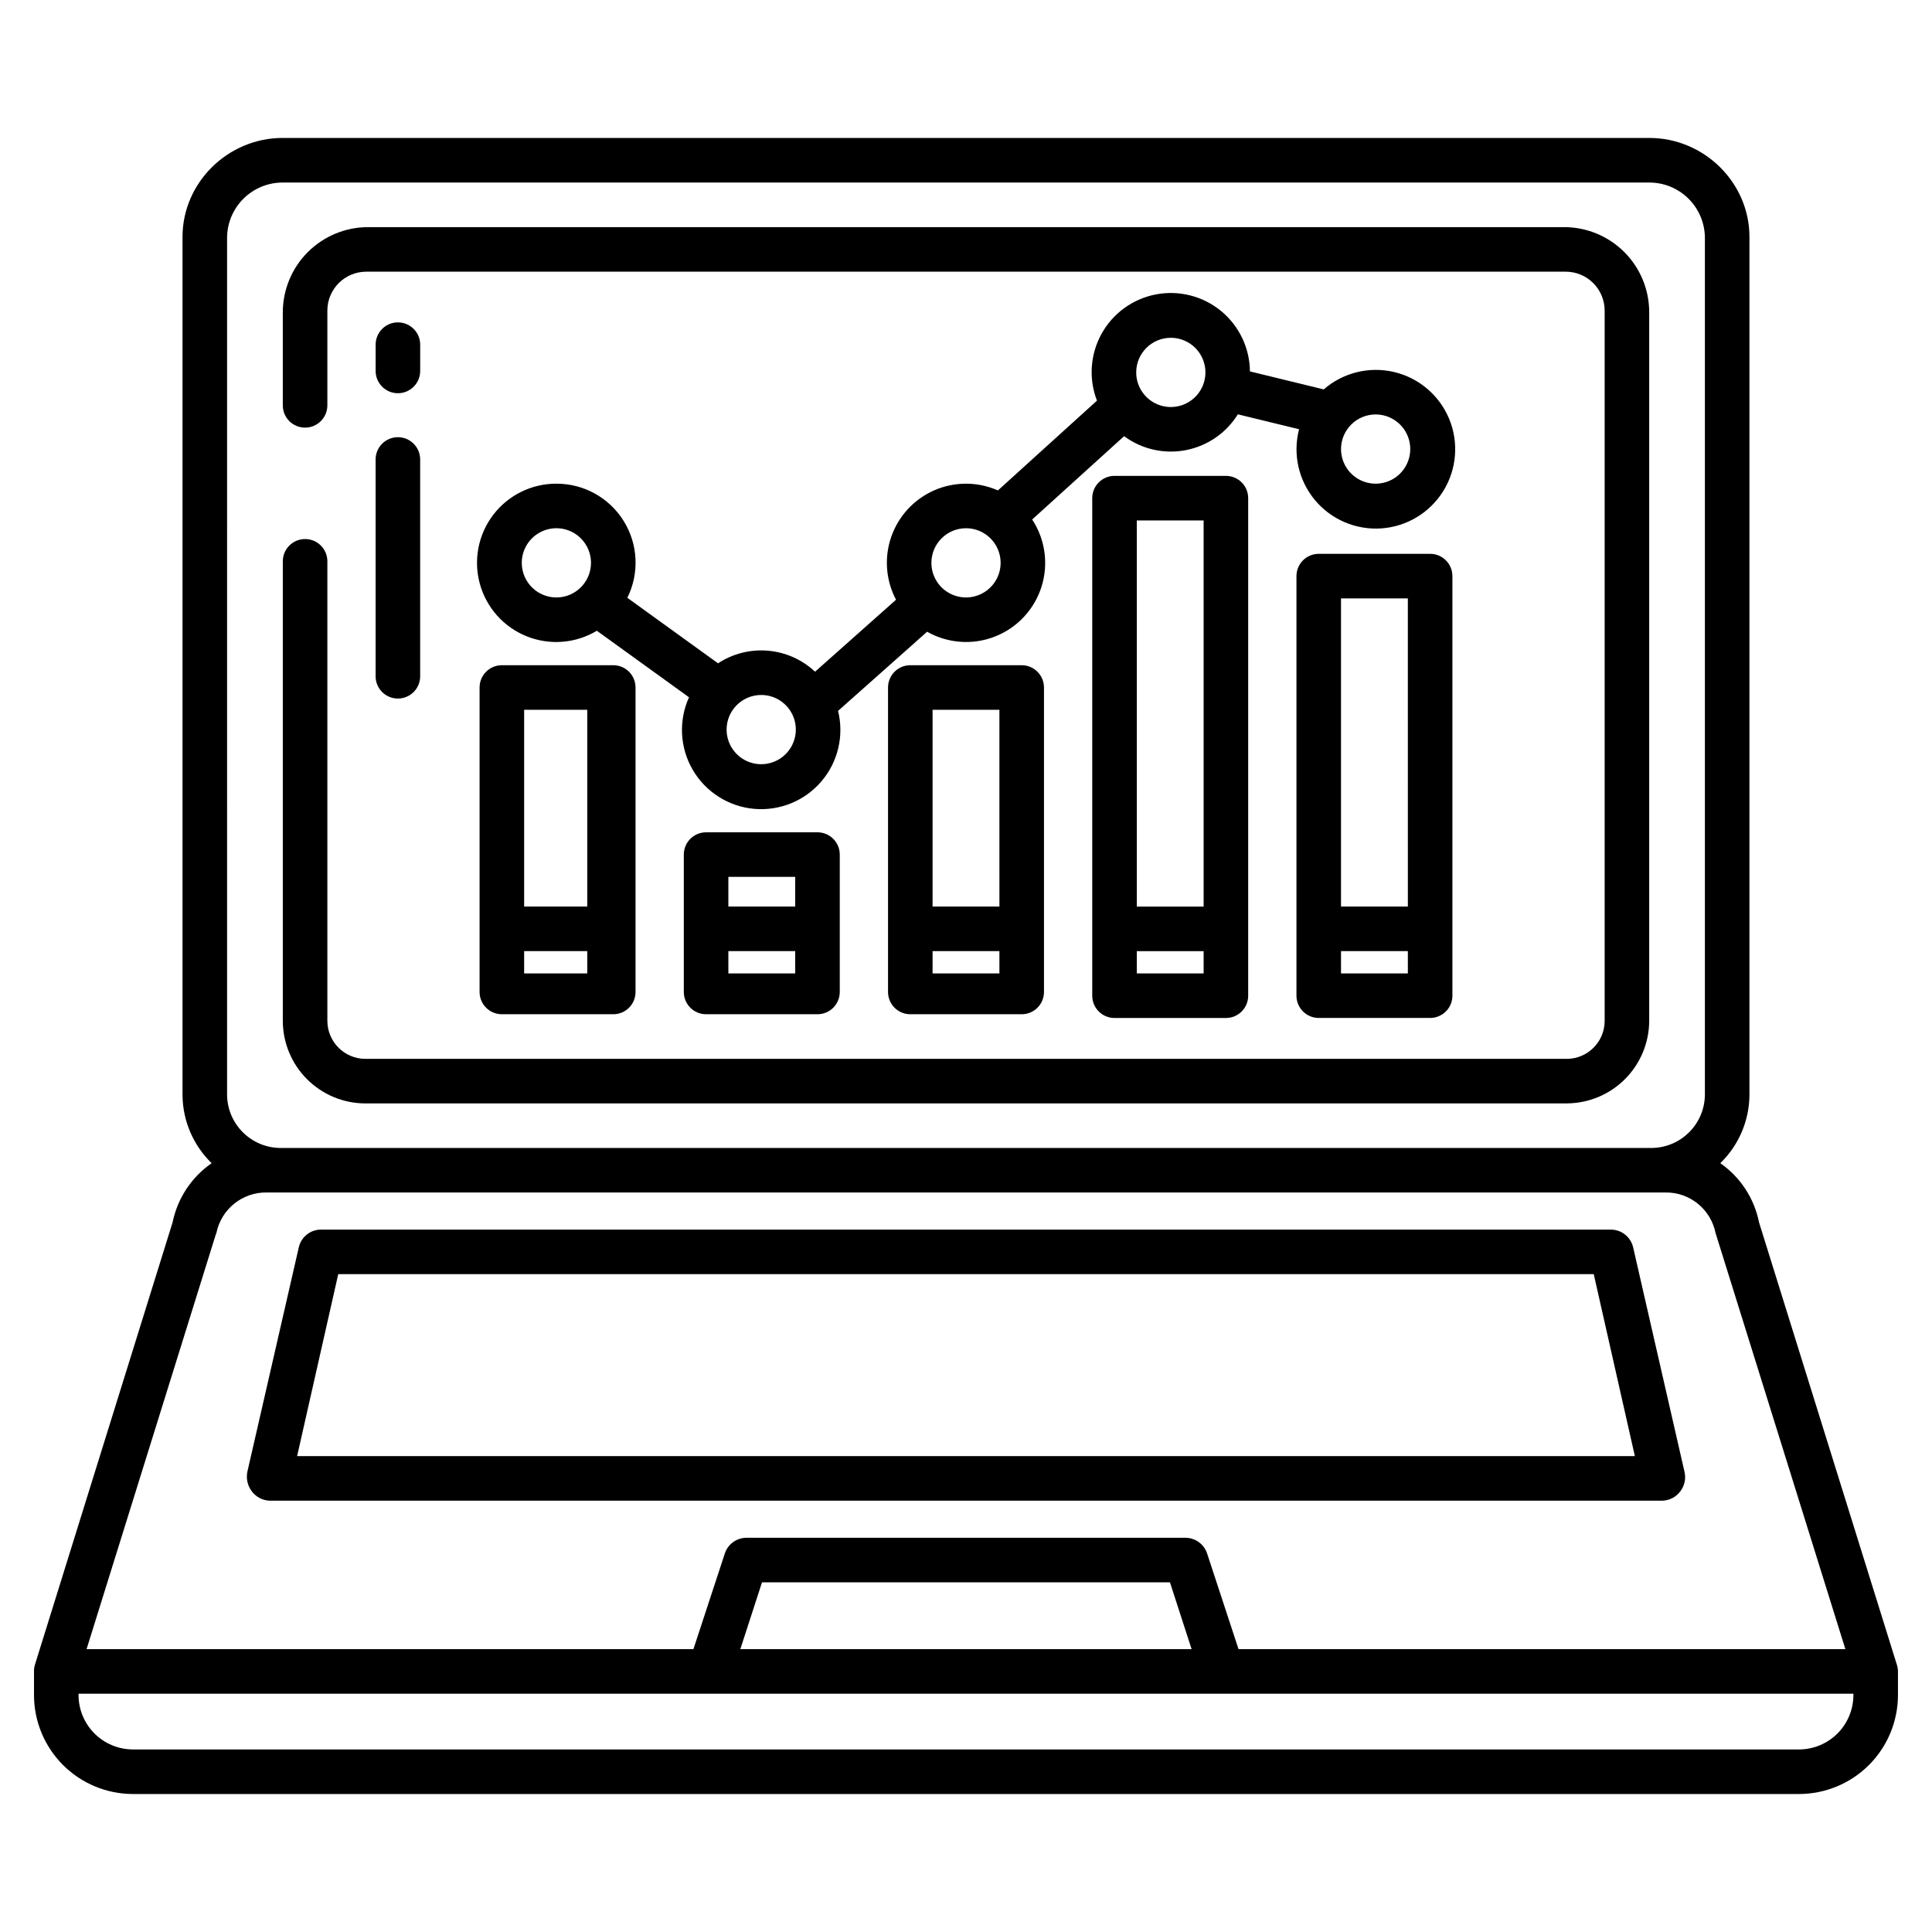
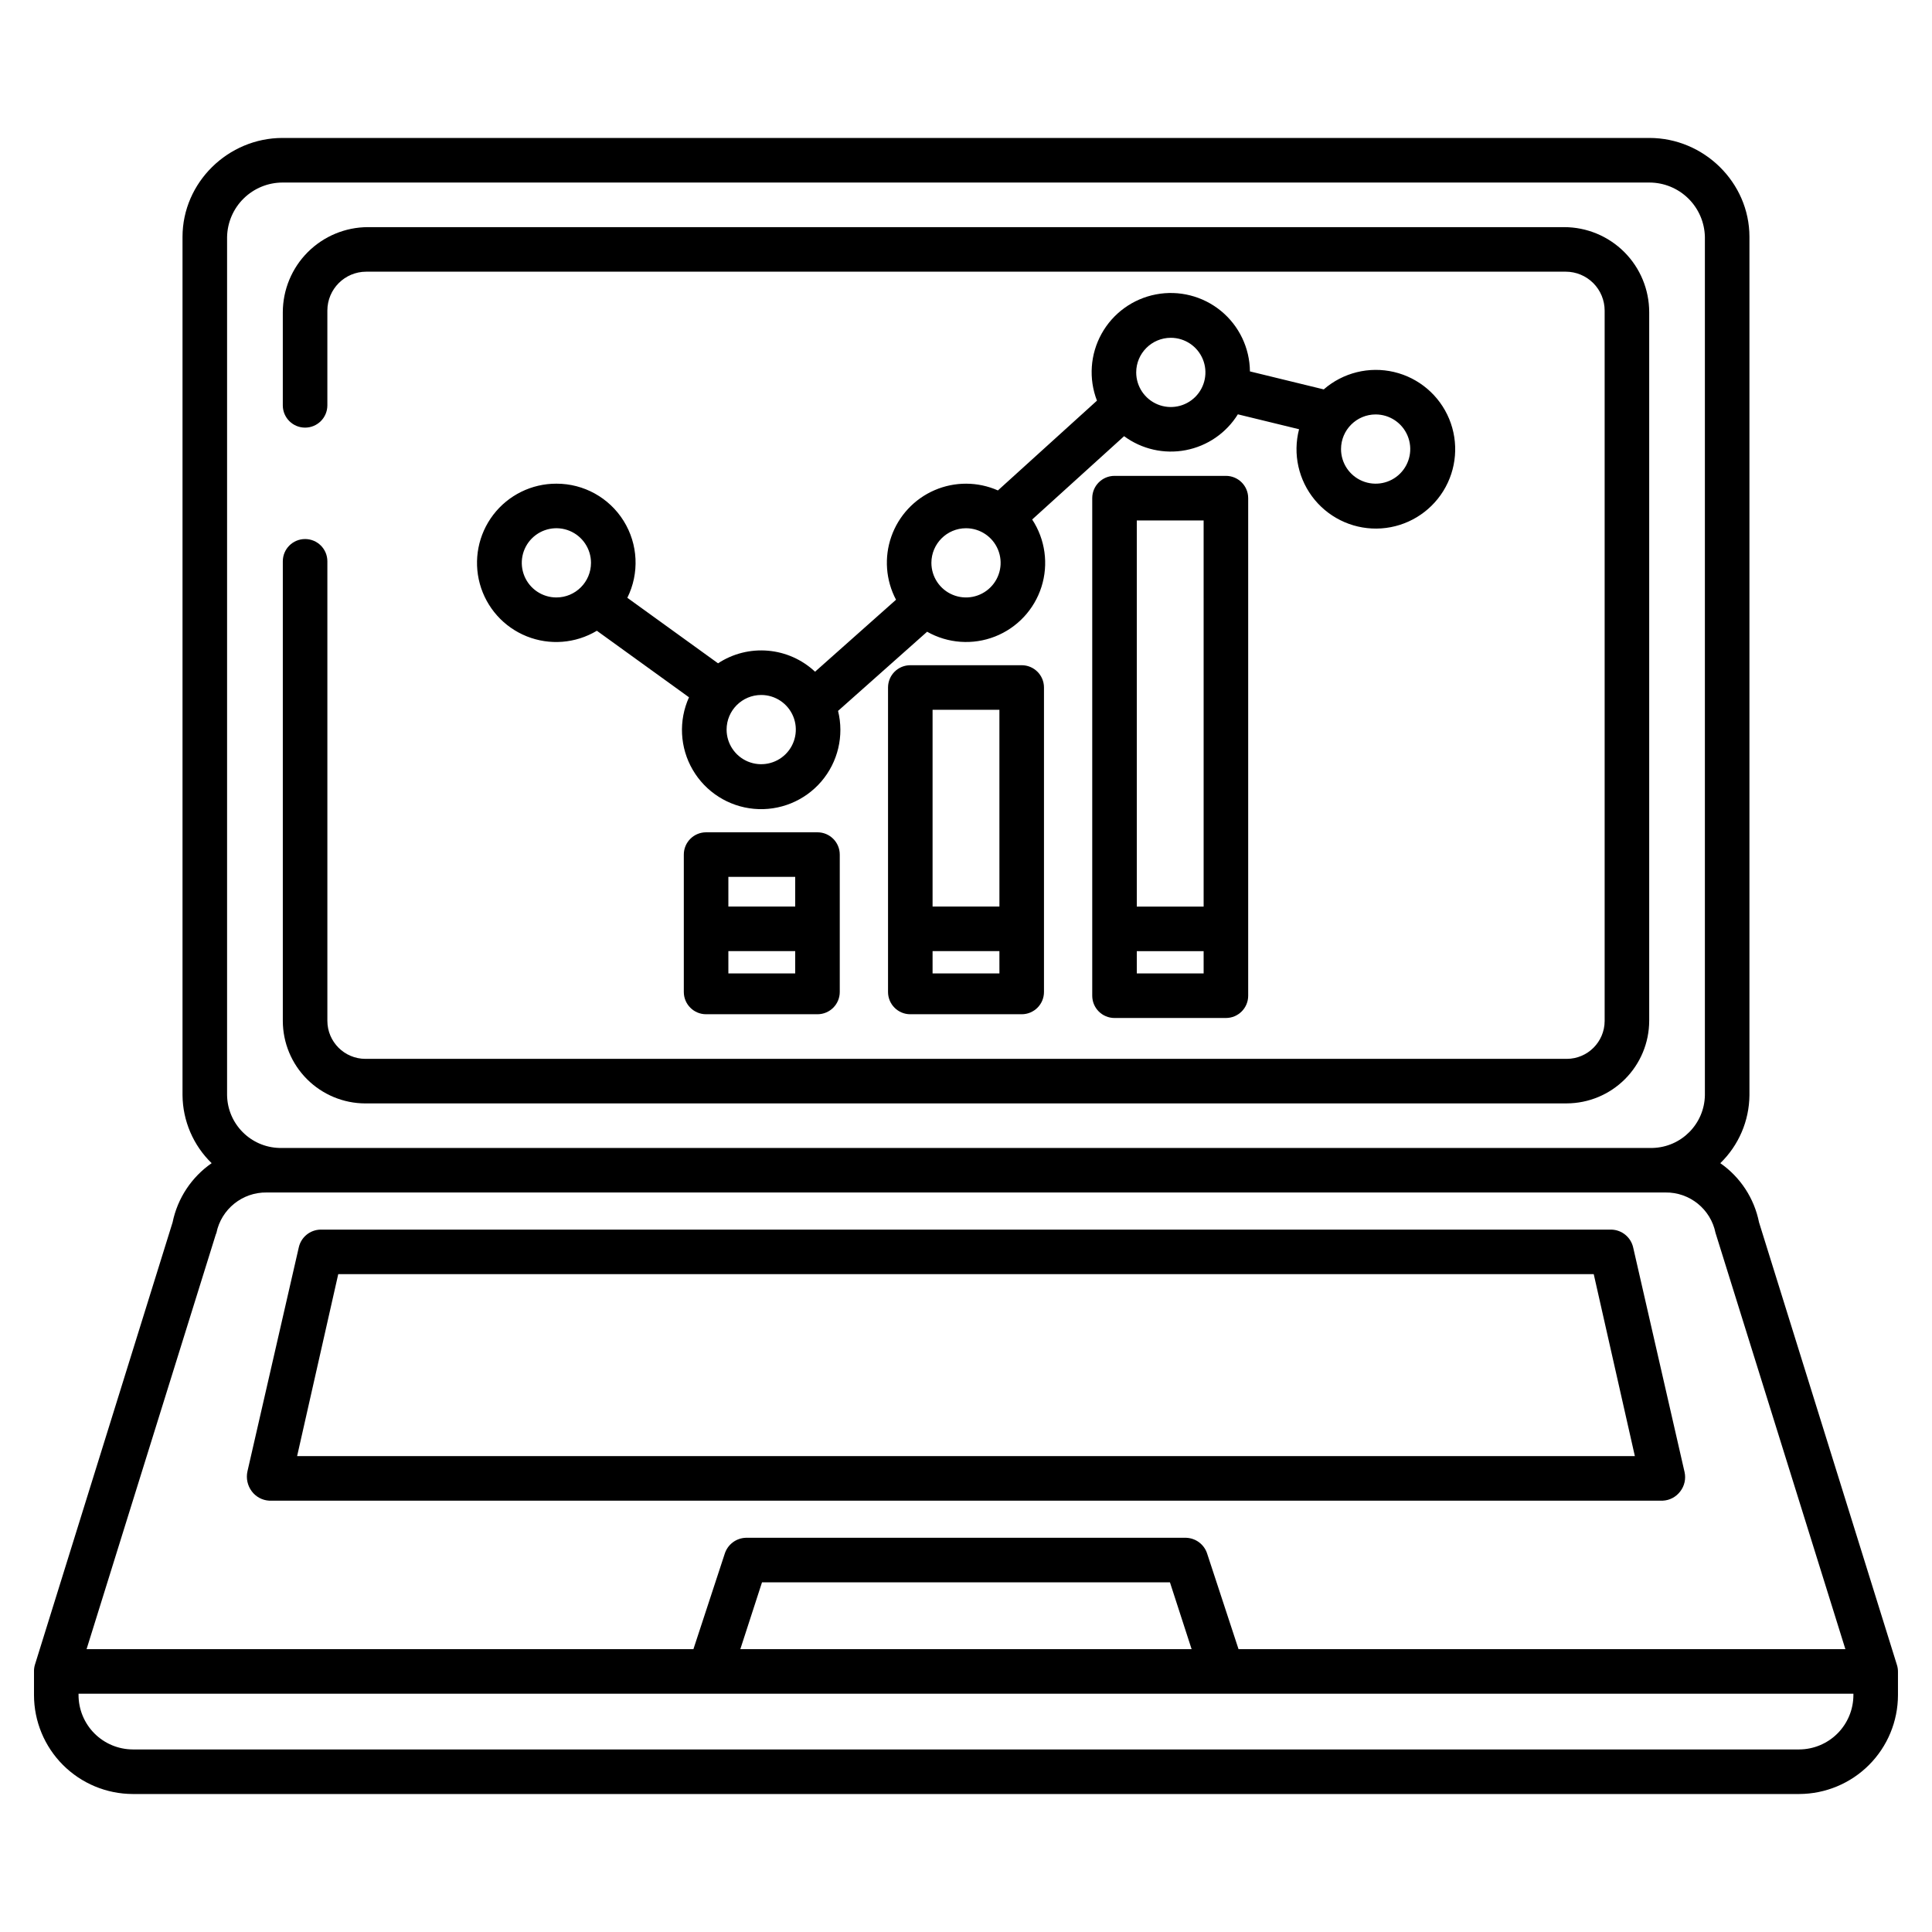
<svg xmlns="http://www.w3.org/2000/svg" fill="#000000" width="800px" height="800px" version="1.1" viewBox="144 144 512 512">
  <g>
-     <path d="m277 320.29c-3.262 0-5.906 2.644-5.906 5.906v80.688c0 3.262 2.644 5.902 5.906 5.902h29.52c3.258 0 5.902-2.641 5.902-5.902v-80.688c0-3.262-2.644-5.906-5.902-5.906zm22.633 81.672h-16.73v-5.902h16.727zm0-17.711h-16.73v-52.152h16.727z" />
    <path d="m331.12 364.57c-3.258 0-5.902 2.644-5.902 5.902v36.41c0 3.262 2.644 5.902 5.902 5.902h29.52c3.262 0 5.906-2.641 5.906-5.902v-36.41c0-3.258-2.644-5.902-5.906-5.902zm23.617 37.391h-17.711v-5.902h17.711zm0-17.711h-17.711v-7.871h17.711z" />
    <path d="m385.24 320.29c-3.262 0-5.902 2.644-5.902 5.906v80.688c0 3.262 2.641 5.902 5.902 5.902h29.52c3.262 0 5.906-2.641 5.906-5.902v-80.688c0-3.262-2.644-5.906-5.906-5.906zm23.617 81.672h-17.715v-5.902h17.711zm0-17.711h-17.715v-52.152h17.711z" />
    <path d="m439.36 270.11c-3.262 0-5.906 2.644-5.906 5.906v131.86c0 3.262 2.644 5.902 5.906 5.902h29.52c3.262 0 5.902-2.641 5.902-5.902v-131.86c0-3.262-2.641-5.906-5.902-5.906zm23.617 131.86h-17.715v-5.902h17.711zm0-17.711h-17.715v-102.34h17.711z" />
-     <path d="m493.48 290.77c-3.262 0-5.906 2.644-5.906 5.906v111.19c0 3.262 2.644 5.902 5.906 5.902h29.52c3.258 0 5.902-2.641 5.902-5.902v-111.19c0-3.262-2.644-5.906-5.902-5.906zm23.617 111.19h-17.715v-5.902h17.711zm0-17.711h-17.715v-81.672h17.711z" />
    <path d="m291.45 272.18c-6.555-0.02-12.742 3.031-16.727 8.242-3.981 5.211-5.297 11.98-3.559 18.305 1.742 6.32 6.336 11.469 12.422 13.906 6.09 2.441 12.965 1.895 18.59-1.477l24.414 17.633v0.004c-2.797 6.188-2.43 13.348 0.988 19.215 3.422 5.871 9.469 9.723 16.234 10.34 6.762 0.617 13.406-2.078 17.832-7.231 4.426-5.156 6.082-12.133 4.449-18.723l23.605-20.98h-0.004c5.496 3.113 12.102 3.582 17.984 1.277 5.879-2.305 10.406-7.141 12.32-13.16 1.914-6.019 1.008-12.582-2.461-17.859l24.359-22.078c4.691 3.461 10.613 4.805 16.34 3.703 5.727-1.098 10.734-4.543 13.809-9.496l16.223 3.953-0.004 0.004c-1.703 6.547-0.152 13.516 4.168 18.723 4.32 5.207 10.883 8.016 17.633 7.551 6.75-0.469 12.863-4.156 16.426-9.91 3.562-5.75 4.141-12.867 1.551-19.117-2.594-6.25-8.031-10.875-14.617-12.422-6.59-1.547-13.52 0.172-18.621 4.613l-19.559-4.769v0.004c-0.059-6.219-2.871-12.094-7.68-16.035-4.812-3.941-11.125-5.543-17.23-4.375-6.109 1.168-11.387 4.984-14.402 10.422-3.019 5.438-3.469 11.934-1.227 17.734l-26.25 23.793c-5.344-2.359-11.434-2.383-16.793-0.062-5.363 2.32-9.512 6.773-11.449 12.285-1.938 5.512-1.488 11.582 1.242 16.746l-21.457 19.07v0.004c-3.414-3.203-7.805-5.164-12.469-5.566-4.664-0.406-9.328 0.77-13.242 3.34l-24.039-17.363c3.227-6.496 2.859-14.199-0.969-20.359s-10.57-9.898-17.824-9.883zm0 30.152c-3.707 0-7.055-2.234-8.473-5.66-1.422-3.43-0.637-7.375 1.988-10 2.621-2.621 6.566-3.406 9.996-1.988 3.426 1.422 5.66 4.766 5.66 8.477-0.004 5.062-4.106 9.168-9.172 9.172zm217.1-48.5h0.004c3.711 0 7.055 2.234 8.477 5.66 1.422 3.426 0.641 7.375-1.984 10-2.621 2.625-6.566 3.41-9.996 1.988-3.43-1.418-5.664-4.762-5.664-8.473 0.004-5.062 4.106-9.164 9.168-9.176zm-54.273-20.312c3.711 0 7.055 2.234 8.477 5.664 1.418 3.426 0.633 7.371-1.988 9.996-2.625 2.621-6.57 3.406-9.996 1.988-3.43-1.422-5.664-4.766-5.664-8.477 0.004-5.062 4.109-9.164 9.172-9.172zm-54.273 50.469c3.707 0 7.055 2.234 8.473 5.66 1.422 3.43 0.637 7.375-1.988 9.996-2.625 2.625-6.57 3.41-9.996 1.988-3.43-1.418-5.664-4.762-5.664-8.473 0.008-5.062 4.109-9.168 9.176-9.172zm-54.277 44.188c3.711 0 7.055 2.234 8.477 5.66 1.418 3.43 0.633 7.375-1.988 10-2.625 2.621-6.57 3.406-10 1.988-3.426-1.422-5.66-4.766-5.66-8.477 0.004-5.062 4.109-9.168 9.172-9.172z" />
    <path d="m610.16 467.93c-1.27-6.356-4.945-11.973-10.262-15.676 4.883-4.734 7.664-11.227 7.723-18.023v-227.45c0-14.426-12.078-26.223-26.508-26.223h-362.24c-14.426 0-26.504 11.797-26.504 26.223v227.45c0.059 6.797 2.84 13.289 7.719 18.023-5.336 3.699-9.043 9.312-10.348 15.676l-36.5 117.29c-0.168 0.578-0.246 1.18-0.23 1.785v6.207-0.004c0.004 6.945 2.762 13.602 7.664 18.516 4.906 4.914 11.555 7.688 18.5 7.707h441.64c6.945-0.02 13.598-2.793 18.5-7.707 4.906-4.914 7.66-11.57 7.668-18.516v-6.207 0.004c0-0.605-0.094-1.207-0.277-1.785zm-405.98-261.14c0.078-3.848 1.66-7.512 4.406-10.203 2.75-2.695 6.441-4.207 10.289-4.211h362.24c3.848 0.004 7.543 1.516 10.289 4.211 2.746 2.691 4.328 6.356 4.41 10.203v227.45c-0.133 7.625-6.254 13.789-13.875 13.98h-363.89c-7.621-0.191-13.738-6.356-13.871-13.98zm-2.988 264.34c0.062-0.207 0.117-0.184 0.16-0.395v0.004c1.289-6.316 6.891-10.816 13.336-10.719h370.66c6.434-0.09 12.016 4.418 13.285 10.727 0.043 0.164 0.094 0.328 0.156 0.492l34.258 109.81h-160.82l-8.312-25.305c-0.781-2.453-3.031-4.144-5.609-4.215h-116.63c-2.574 0.07-4.824 1.762-5.609 4.215l-8.305 25.305h-160.82zm258.6 109.92h-119.6l5.746-17.711h108.11zm175.38 12.152c-0.004 3.812-1.516 7.469-4.203 10.172-2.691 2.699-6.344 4.227-10.156 4.246h-441.64c-3.812-0.02-7.465-1.547-10.152-4.246-2.691-2.703-4.203-6.359-4.207-10.172v-0.344h470.36z" />
    <path d="m589.29 539.23c1.121-1.449 1.539-3.328 1.137-5.117l-13.609-59.48c-0.598-2.723-2.969-4.691-5.754-4.773h-342.13c-2.773 0.055-5.152 2.004-5.754 4.711l-13.605 59.355c-0.406 1.84 0.008 3.762 1.133 5.269 1.094 1.477 2.785 2.391 4.621 2.496h369.34c1.828-0.09 3.519-0.992 4.617-2.461zm-366.55-9.348 10.898-48.215h332.72l10.898 48.215z" />
-     <path d="m249.45 248.21c3.262 0 5.906-2.644 5.906-5.906v-6.965c0-3.262-2.644-5.906-5.906-5.906-3.262 0-5.902 2.644-5.902 5.906v6.965c0 3.262 2.641 5.906 5.902 5.906z" />
-     <path d="m243.54 323.22c0 3.262 2.641 5.902 5.902 5.902 3.262 0 5.906-2.641 5.906-5.902v-57.453c0-3.262-2.644-5.906-5.906-5.906-3.262 0-5.902 2.644-5.902 5.906z" />
    <path d="m240.79 436.41h318.39c5.797-0.016 11.352-2.328 15.449-6.426 4.098-4.098 6.41-9.652 6.426-15.449v-187.8c0-5.981-2.375-11.715-6.602-15.941-4.231-4.227-9.965-6.602-15.941-6.602h-317.02c-5.977 0.016-11.699 2.398-15.926 6.621-4.223 4.223-6.602 9.949-6.621 15.922v24.688c0 3.262 2.644 5.902 5.906 5.902 3.258 0 5.902-2.641 5.902-5.902v-25.109c0-5.695 4.617-10.316 10.312-10.316h317.87c2.734 0 5.359 1.09 7.293 3.023 1.934 1.934 3.019 4.559 3.019 7.293v188.26c-0.016 5.535-4.5 10.02-10.035 10.035h-318.39c-5.551-0.016-10.051-4.512-10.066-10.066v-121.79c0-3.262-2.644-5.902-5.902-5.902-3.262 0-5.906 2.641-5.906 5.902v121.82c0.016 5.789 2.324 11.336 6.418 15.426 4.094 4.094 9.641 6.402 15.426 6.418z" />
  </g>
</svg>